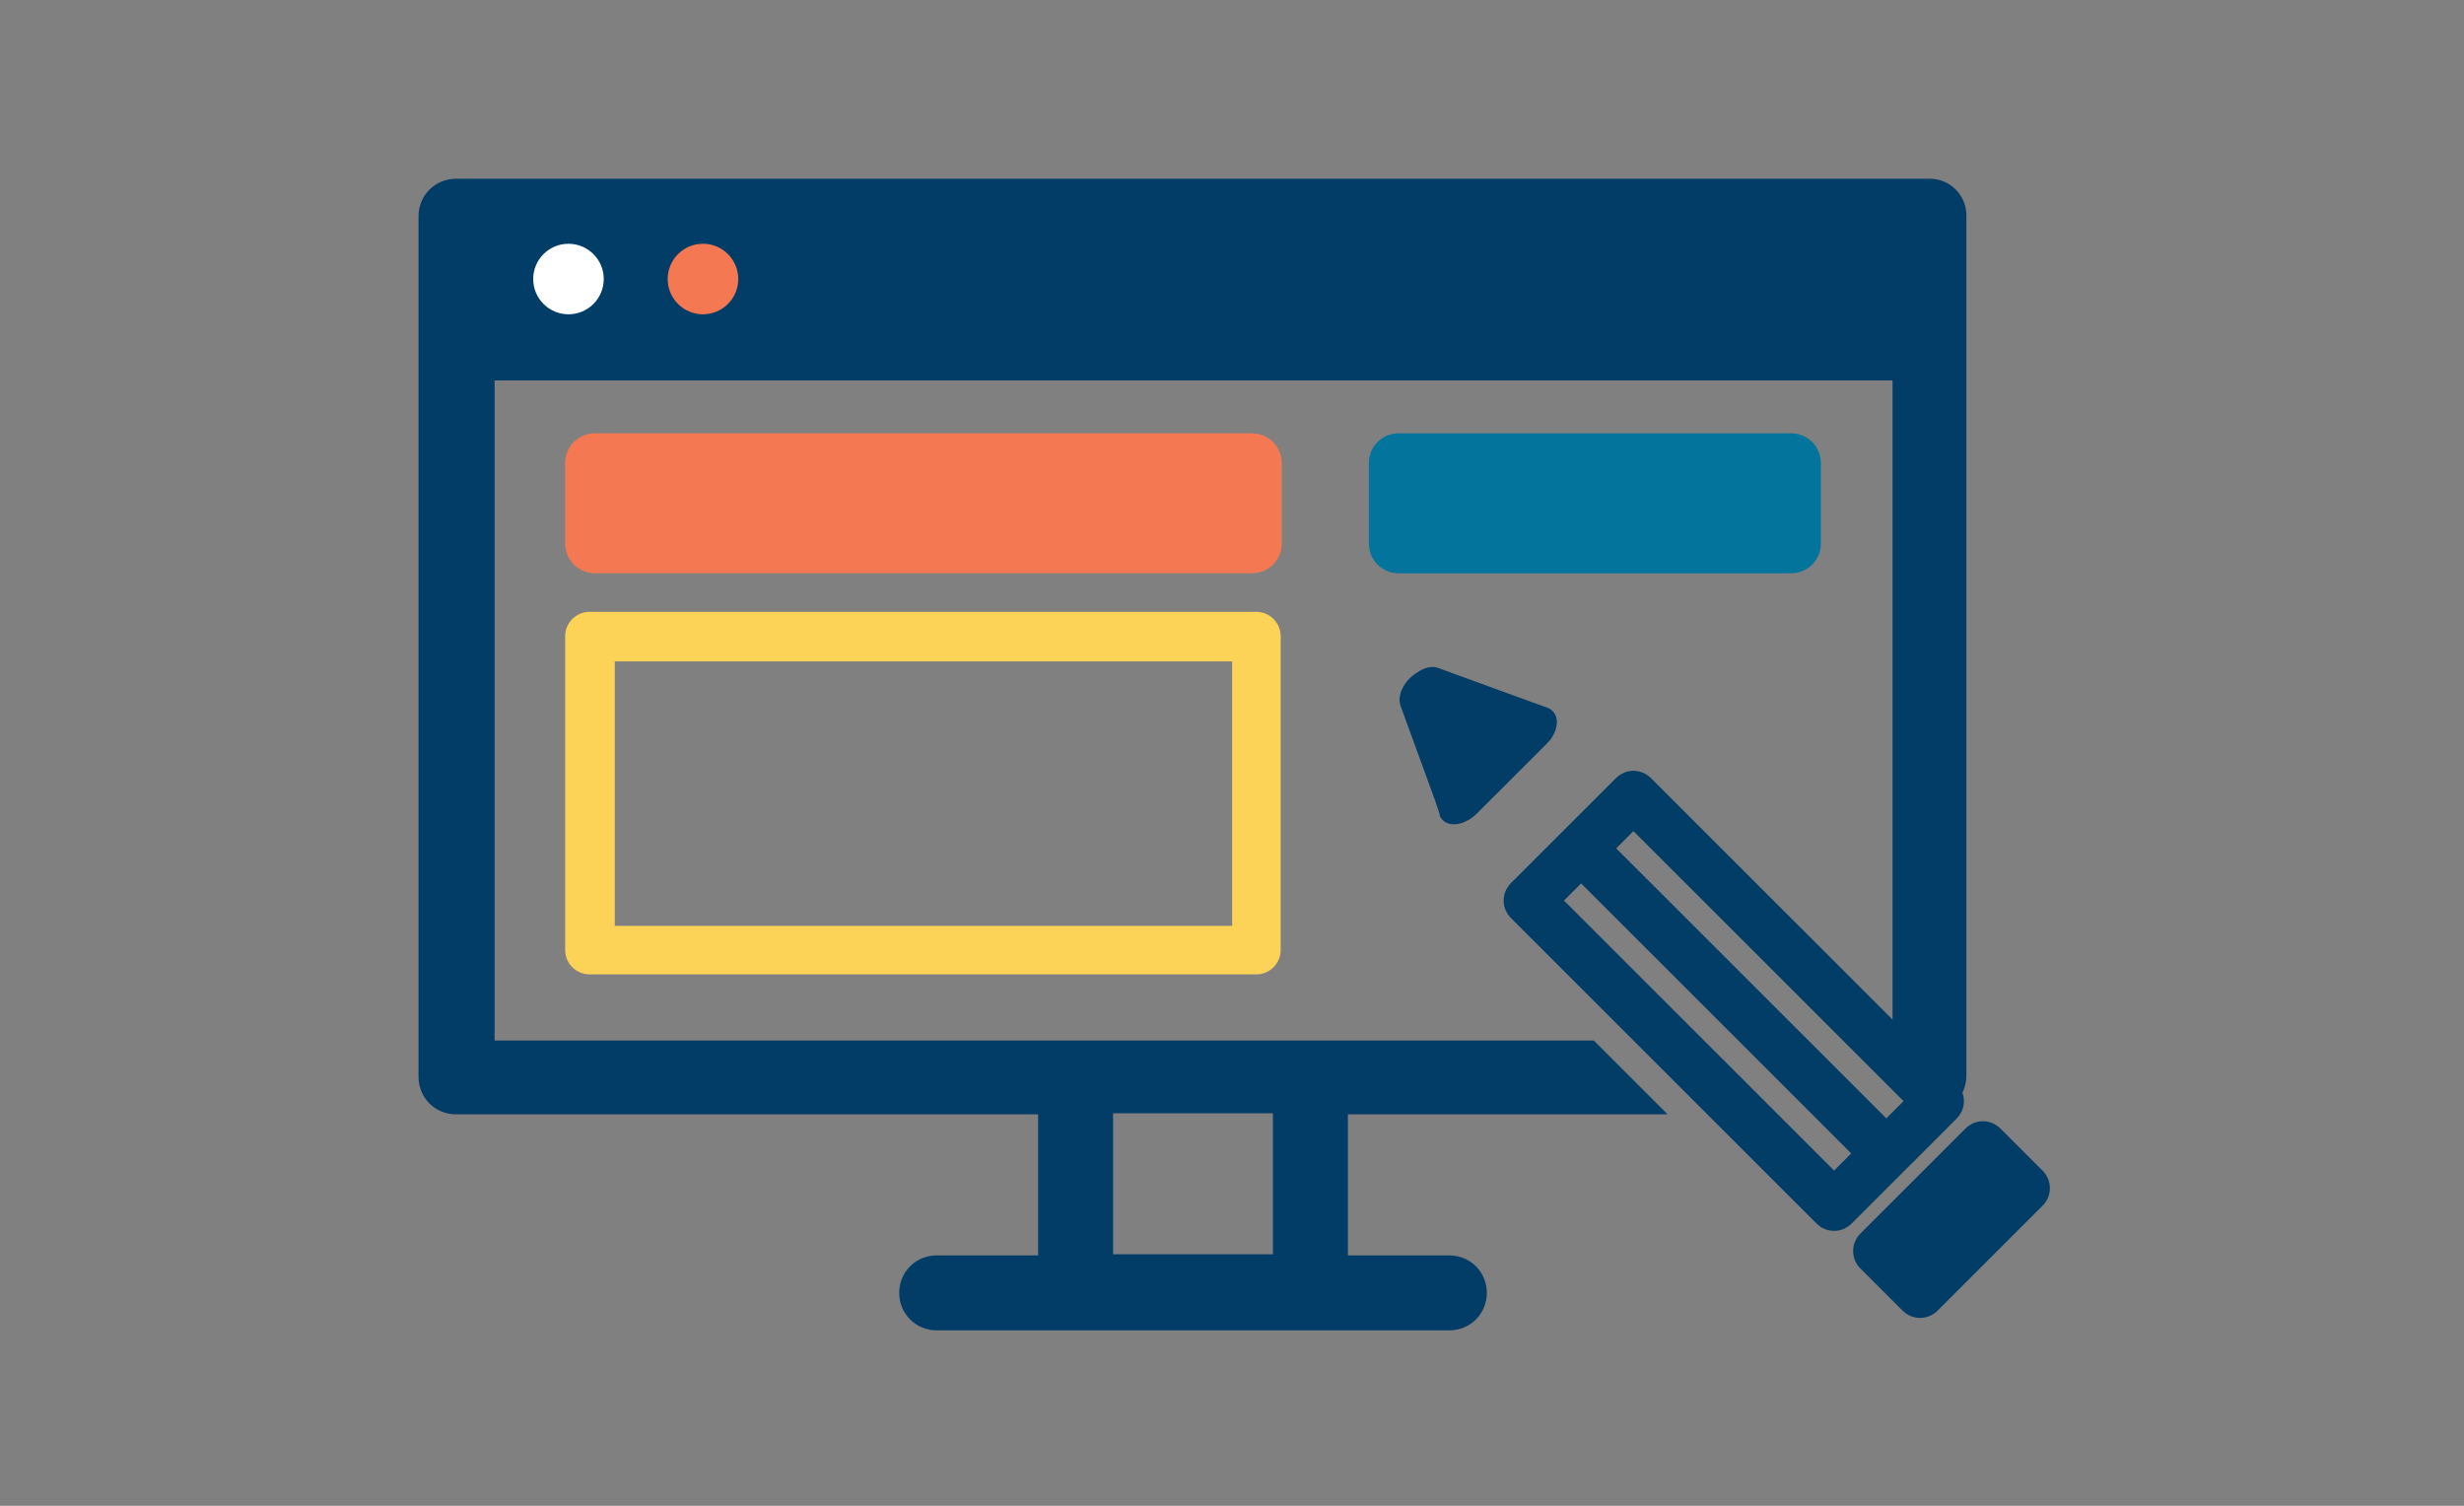
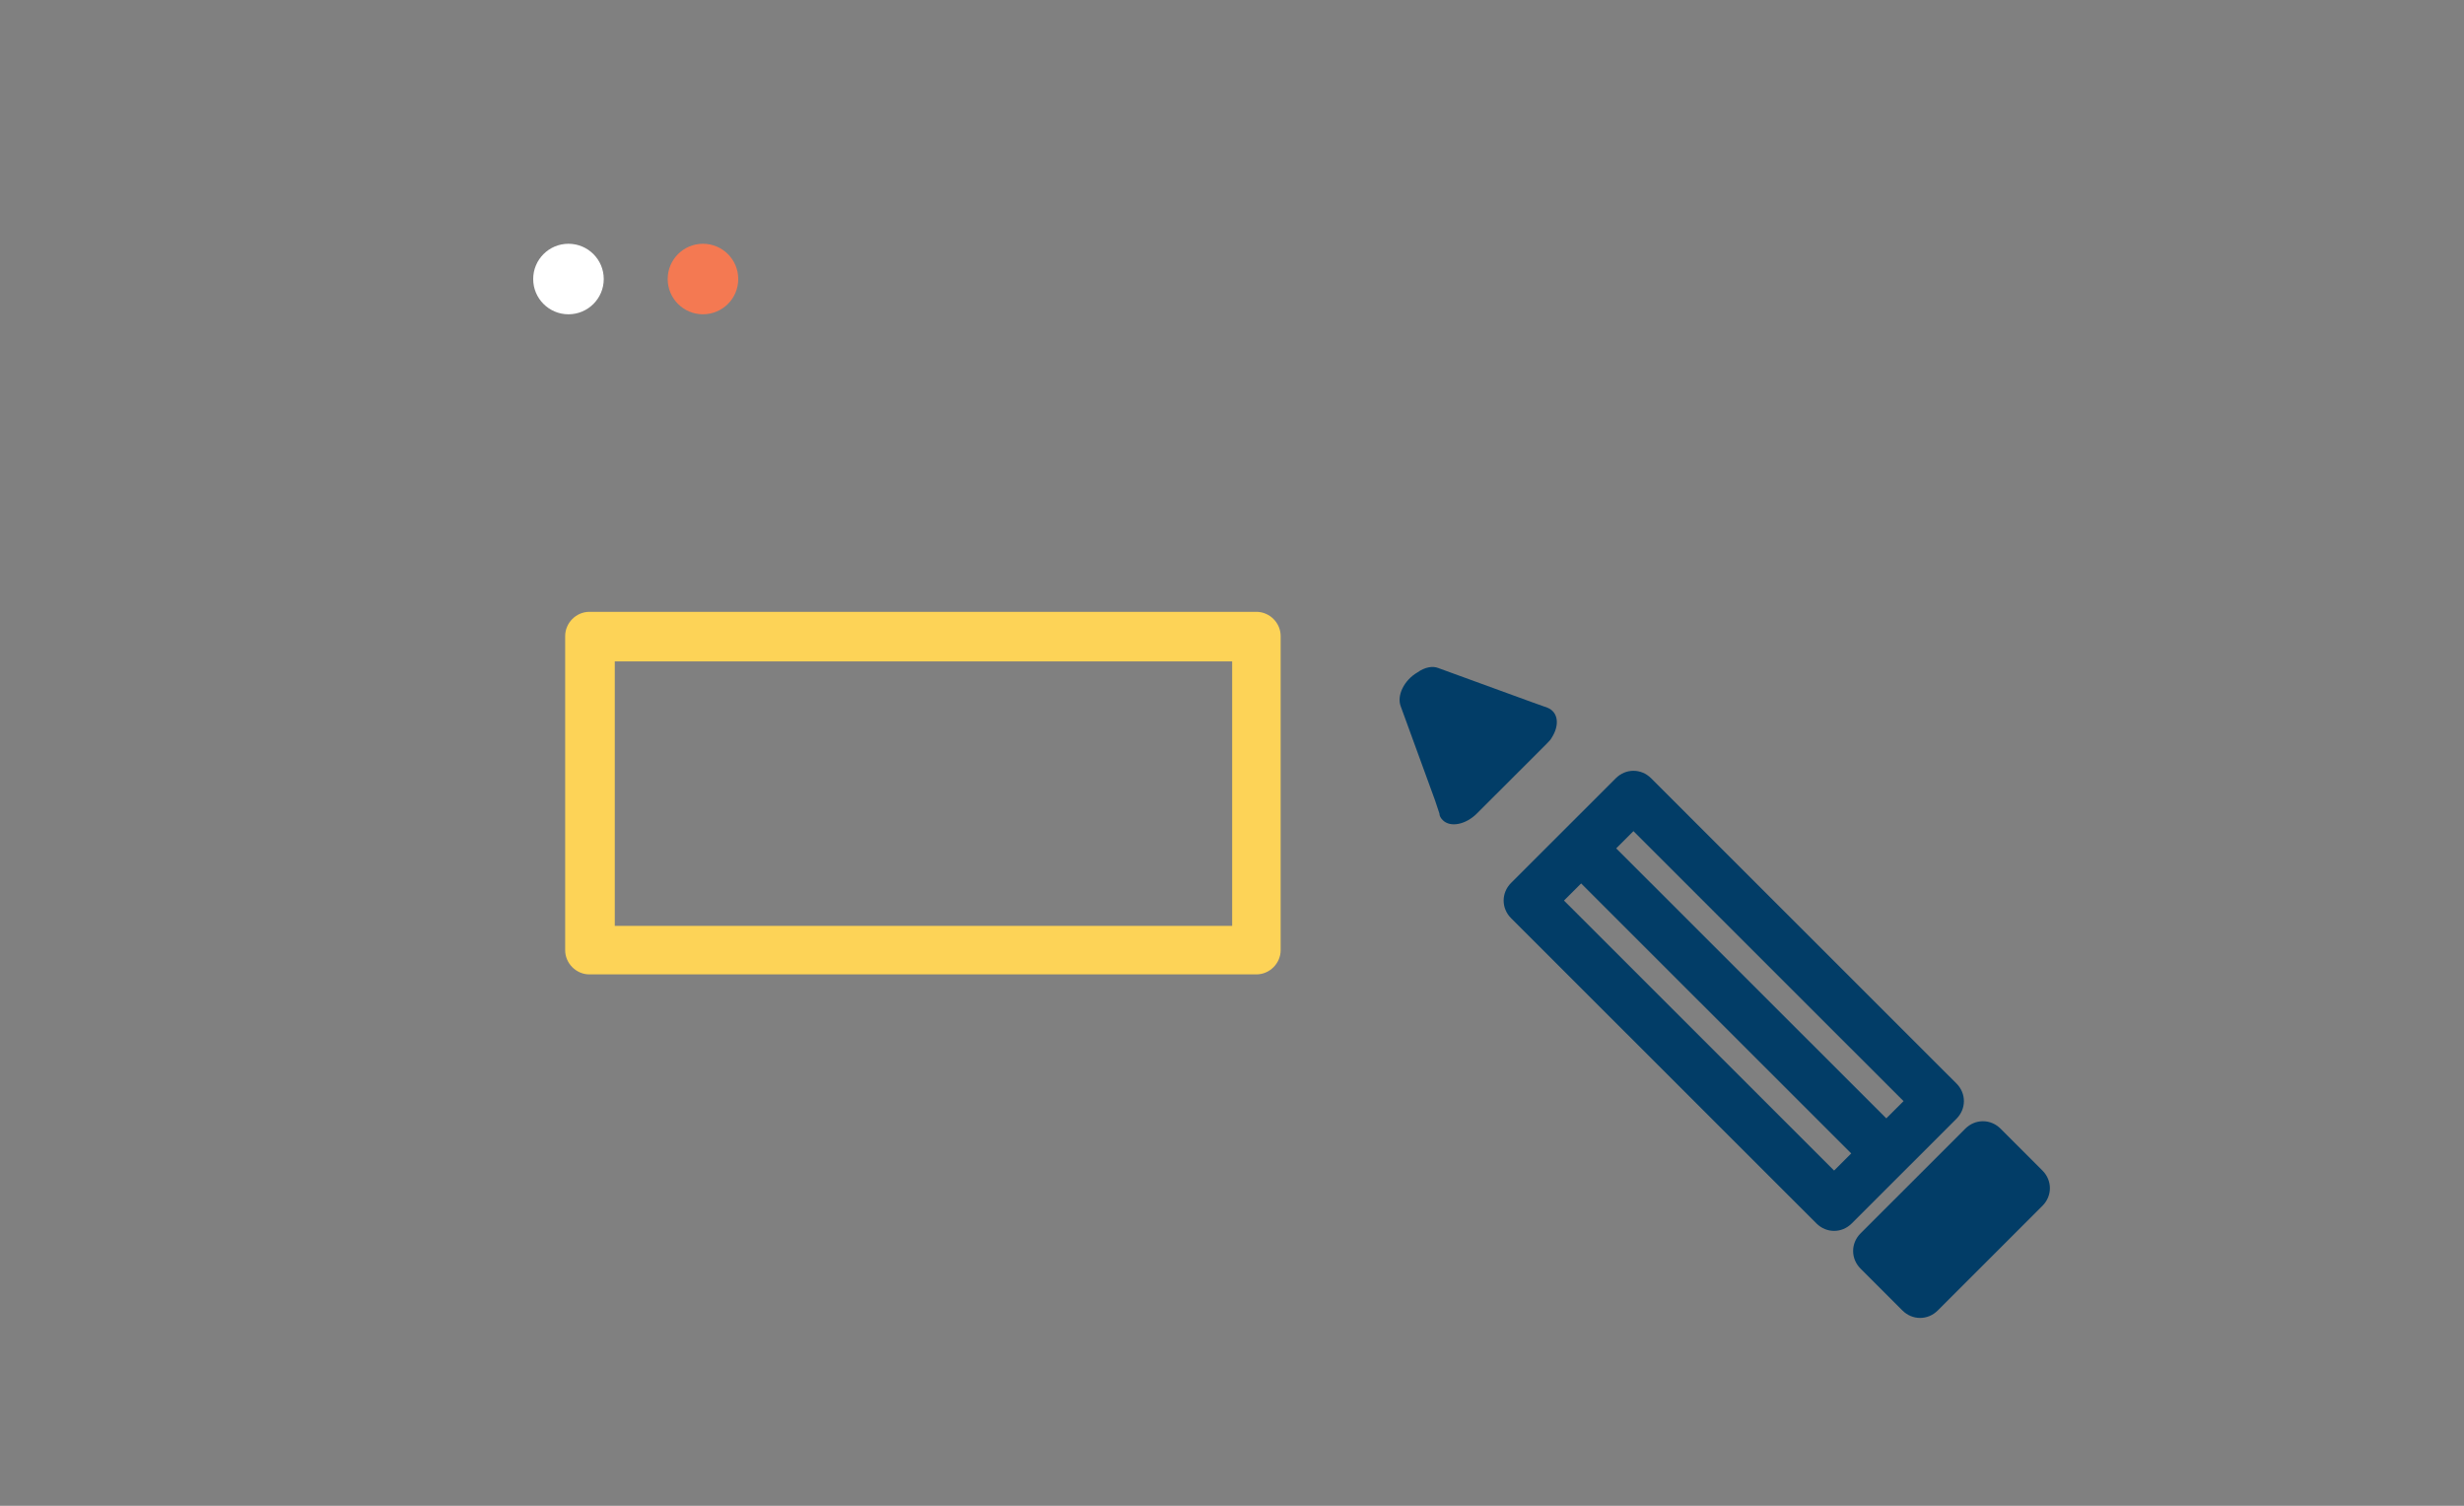
<svg xmlns="http://www.w3.org/2000/svg" width="540" height="330" viewBox="0 0 540 330">
  <rect x="0" y="0" width="540" height="330" fill="#808080" stroke="none" />
  <g fill="none" fill-rule="evenodd" transform="translate(91 39)">
-     <path fill="#023D67" fill-rule="nonzero" d="M331.973,0.174 L331.973,0.174 L8.94,0.174 L8.94,0.174 C4.349,0.174 0.725,3.796 0.725,8.385 L0.725,197.004 C0.725,201.592 4.349,205.215 8.94,205.215 L136.51,205.215 L136.51,236.128 L114.282,236.128 C109.691,236.128 106.067,239.751 106.067,244.34 C106.067,248.928 109.691,252.551 114.282,252.551 L144.725,252.551 L196.188,252.551 L226.631,252.551 C231.221,252.551 234.846,248.928 234.846,244.34 C234.846,239.751 231.221,236.128 226.631,236.128 L204.403,236.128 L204.403,205.215 L274.47,205.215 L258.282,189.034 L196.43,189.034 L144.966,189.034 L17.396,189.034 L17.396,44.37 L323.758,44.37 L323.758,188.792 L319.168,188.792 L332.456,202.075 C333.181,202.8 333.664,203.766 333.906,204.732 C337.289,203.766 339.946,200.626 339.946,196.762 L339.946,35.917 C339.946,35.917 339.946,35.917 339.946,35.917 L339.946,8.143 C339.946,3.796 336.322,0.174 331.973,0.174 Z M187.973,235.887 L152.94,235.887 L152.94,204.974 L187.973,204.974 L187.973,235.887 Z" />
    <ellipse cx="33.584" cy="22.151" fill="#FFFFFF" rx="7.732" ry="7.728" />
    <path fill="#FDD357" fill-rule="nonzero" d="M38.174,95.087 L184.349,95.087 C187.248,95.087 189.664,97.502 189.664,100.4 L189.664,169.23 C189.664,172.128 187.248,174.543 184.349,174.543 L38.174,174.543 C35.275,174.543 32.859,172.128 32.859,169.23 L32.859,100.4 C32.859,97.502 35.275,95.087 38.174,95.087 L38.174,95.087 Z M179.034,105.955 L43.732,105.955 L43.732,163.917 L179.034,163.917 L179.034,105.955 Z" />
    <g transform="translate(32.41 55.962)">
-       <path fill="#F47952" d="M6.973,0 L150.973,0 C154.597,0 157.497,2.898 157.497,6.521 L157.497,24.151 C157.497,27.774 154.597,30.672 150.973,30.672 L6.973,30.672 C3.349,30.672 0.45,27.774 0.45,24.151 L0.45,6.521 C0.45,2.898 3.349,0 6.973,0 Z" />
-       <path fill="#03749C" d="M183.107,0 L269.121,0 C272.745,0 275.644,2.898 275.644,6.521 L275.644,24.151 C275.644,27.774 272.745,30.672 269.121,30.672 L183.107,30.672 C179.483,30.672 176.584,27.774 176.584,24.151 L176.584,6.521 C176.584,2.898 179.483,0 183.107,0 Z" />
-     </g>
+       </g>
    <ellipse cx="63.06" cy="22.151" fill="#F47952" rx="7.732" ry="7.728" />
    <path fill="#023D67" fill-rule="nonzero" d="M240.161 154.498L263.114 131.555C265.289 129.381 268.671 129.381 270.846 131.555L337.772 198.453C339.946 200.626 339.946 204.008 337.772 206.181L314.819 229.125C312.644 231.298 309.262 231.298 307.087 229.125L240.161 162.226C237.987 160.053 237.987 156.672 240.161 154.498L240.161 154.498zM266.98 143.147L251.758 158.362 310.953 217.532 326.174 202.317 266.98 143.147zM356.617 225.26L333.664 248.204C331.49 250.377 328.107 250.377 325.933 248.204L316.752 239.026C314.577 236.853 314.577 233.472 316.752 231.298L339.705 208.355C341.879 206.181 345.262 206.181 347.436 208.355L356.617 217.532C358.792 219.706 358.792 223.087 356.617 225.26zM224.215 107.404L244.752 114.891 248.134 116.098C250.55 117.064 250.792 119.962 249.101 122.619 248.859 123.102 248.376 123.585 247.893 124.068L247.893 124.068 232.671 139.283C230.255 141.698 226.872 142.423 225.181 140.732 224.698 140.249 224.456 139.766 224.456 139.283L223.49 136.385 216 115.857C215.034 113.442 216.725 110.06 219.624 108.37 221.315 107.162 223.007 106.921 224.215 107.404z" />
    <polygon fill="#023D67" fill-rule="nonzero" points="283.076 133.42 293.946 133.422 293.965 226.422 283.095 226.419" transform="rotate(-45 288.52 179.92)" />
  </g>
</svg>